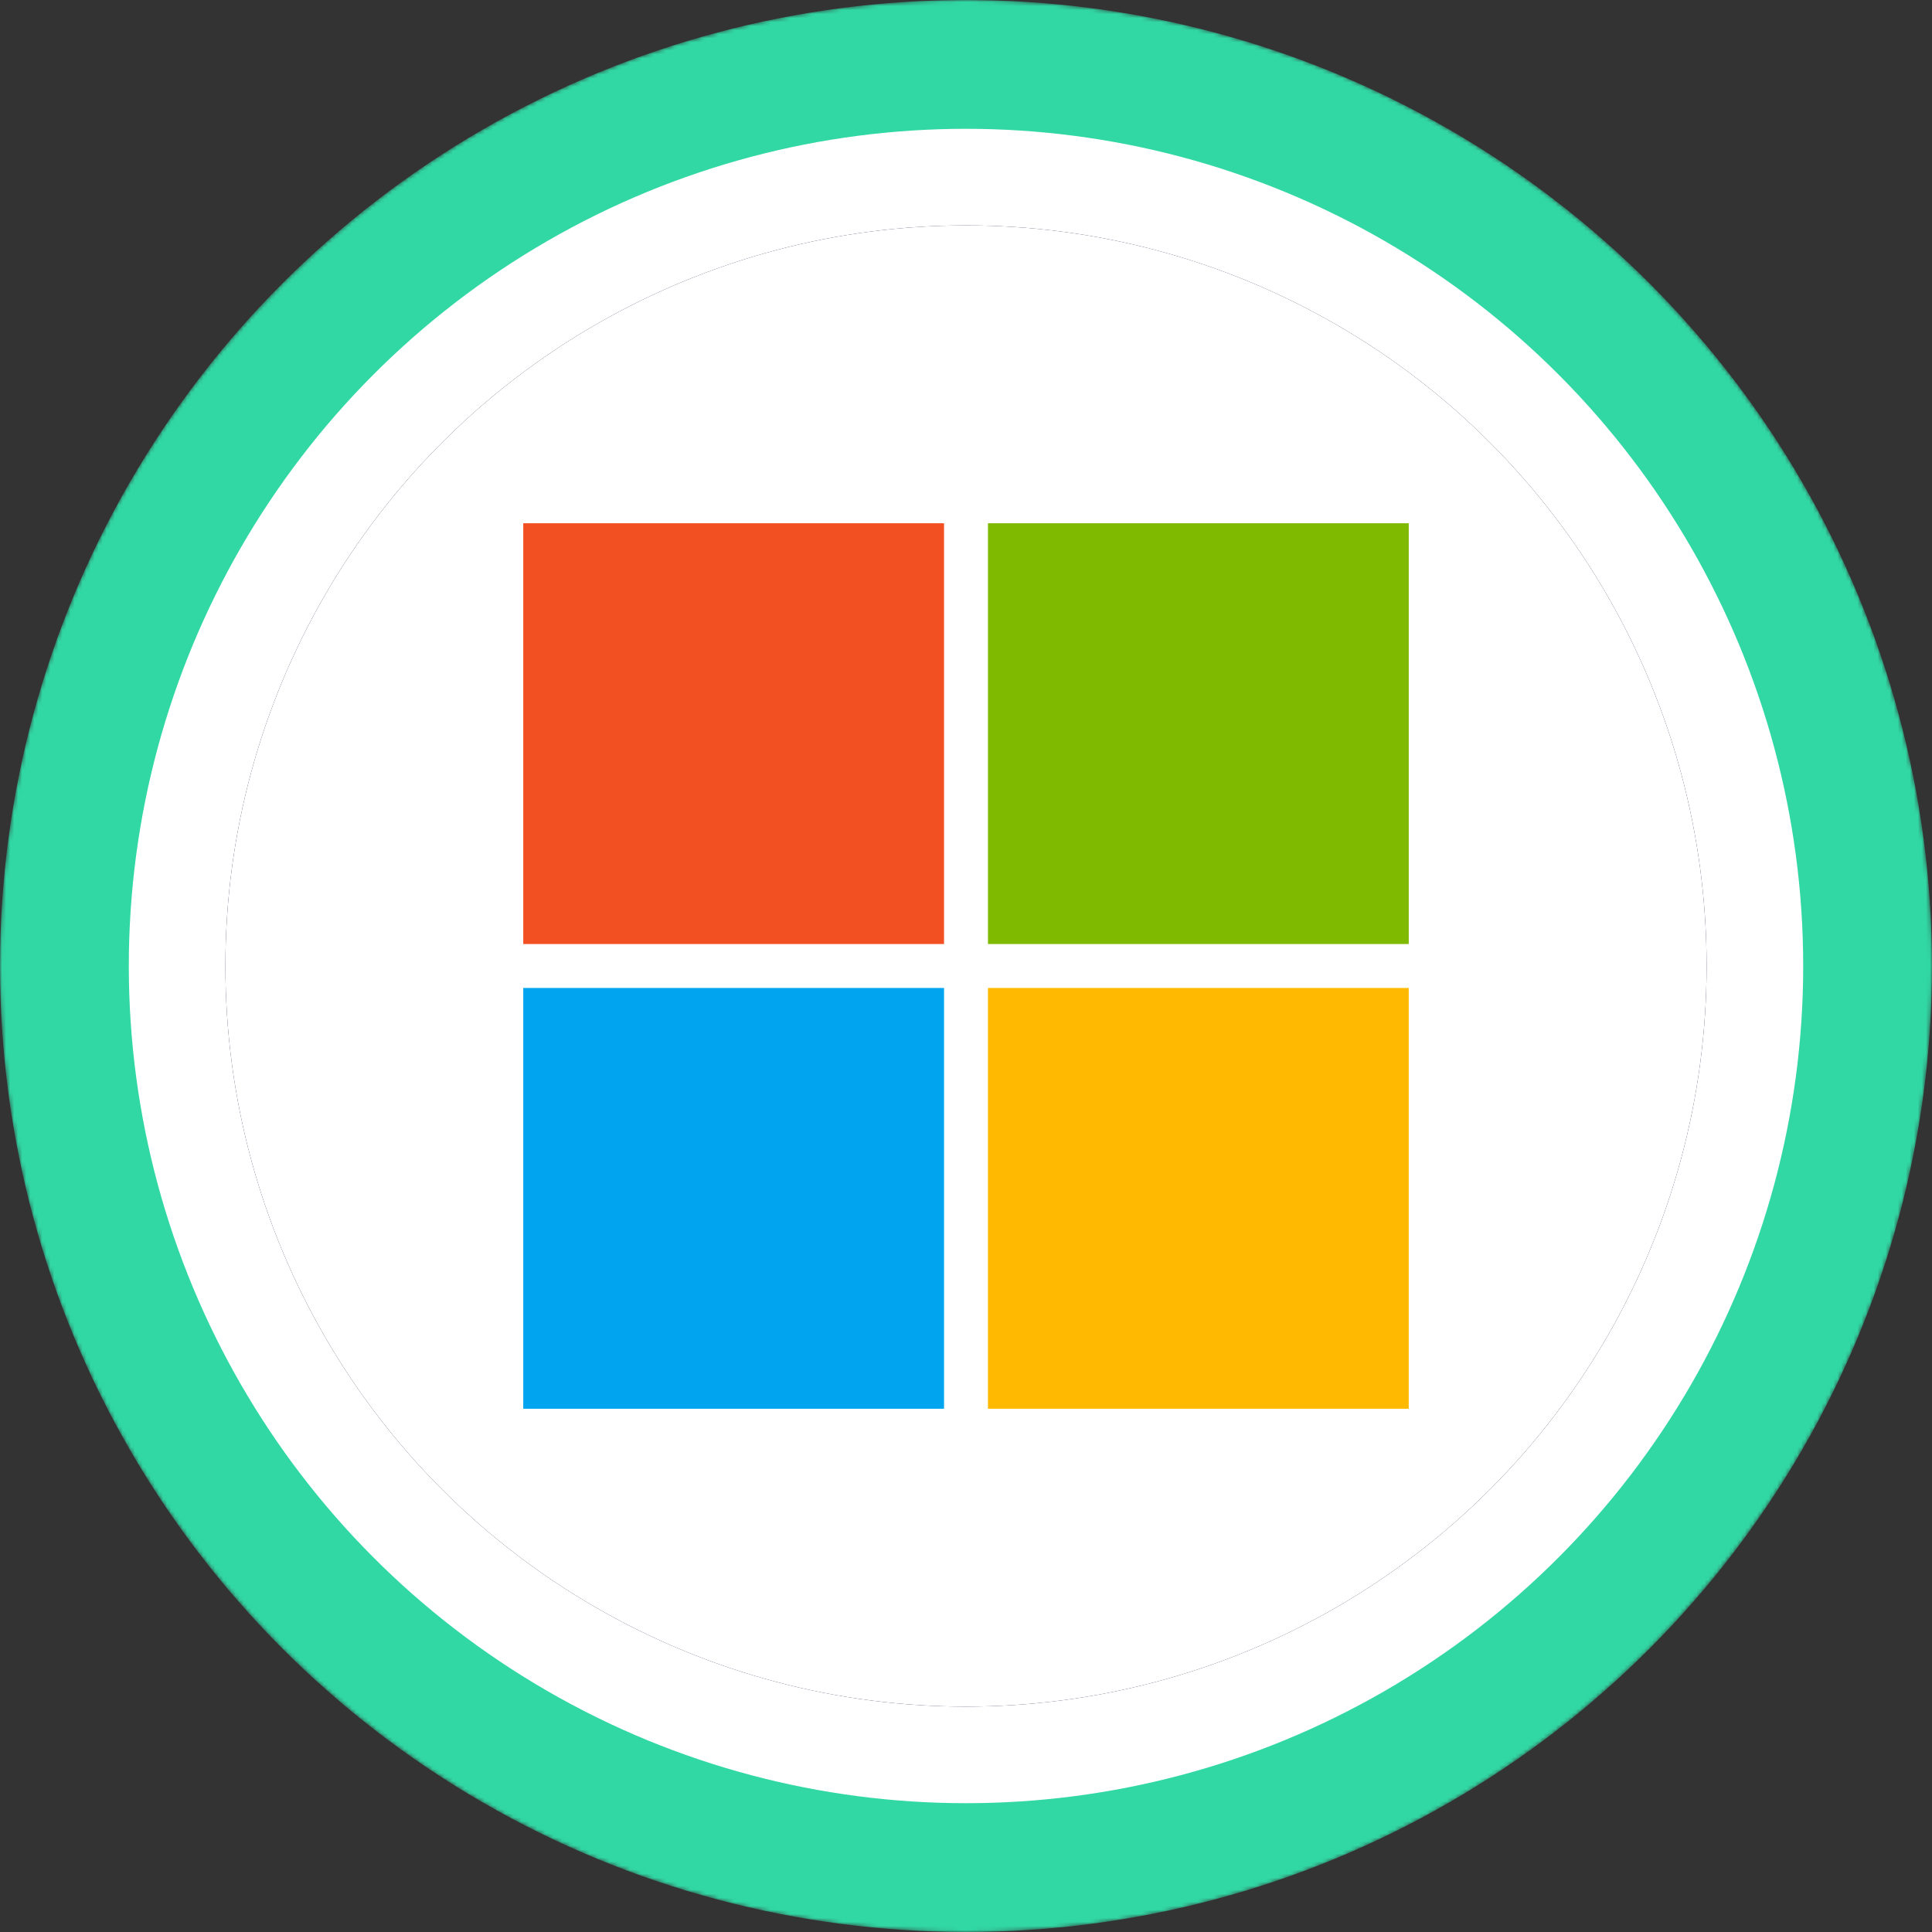
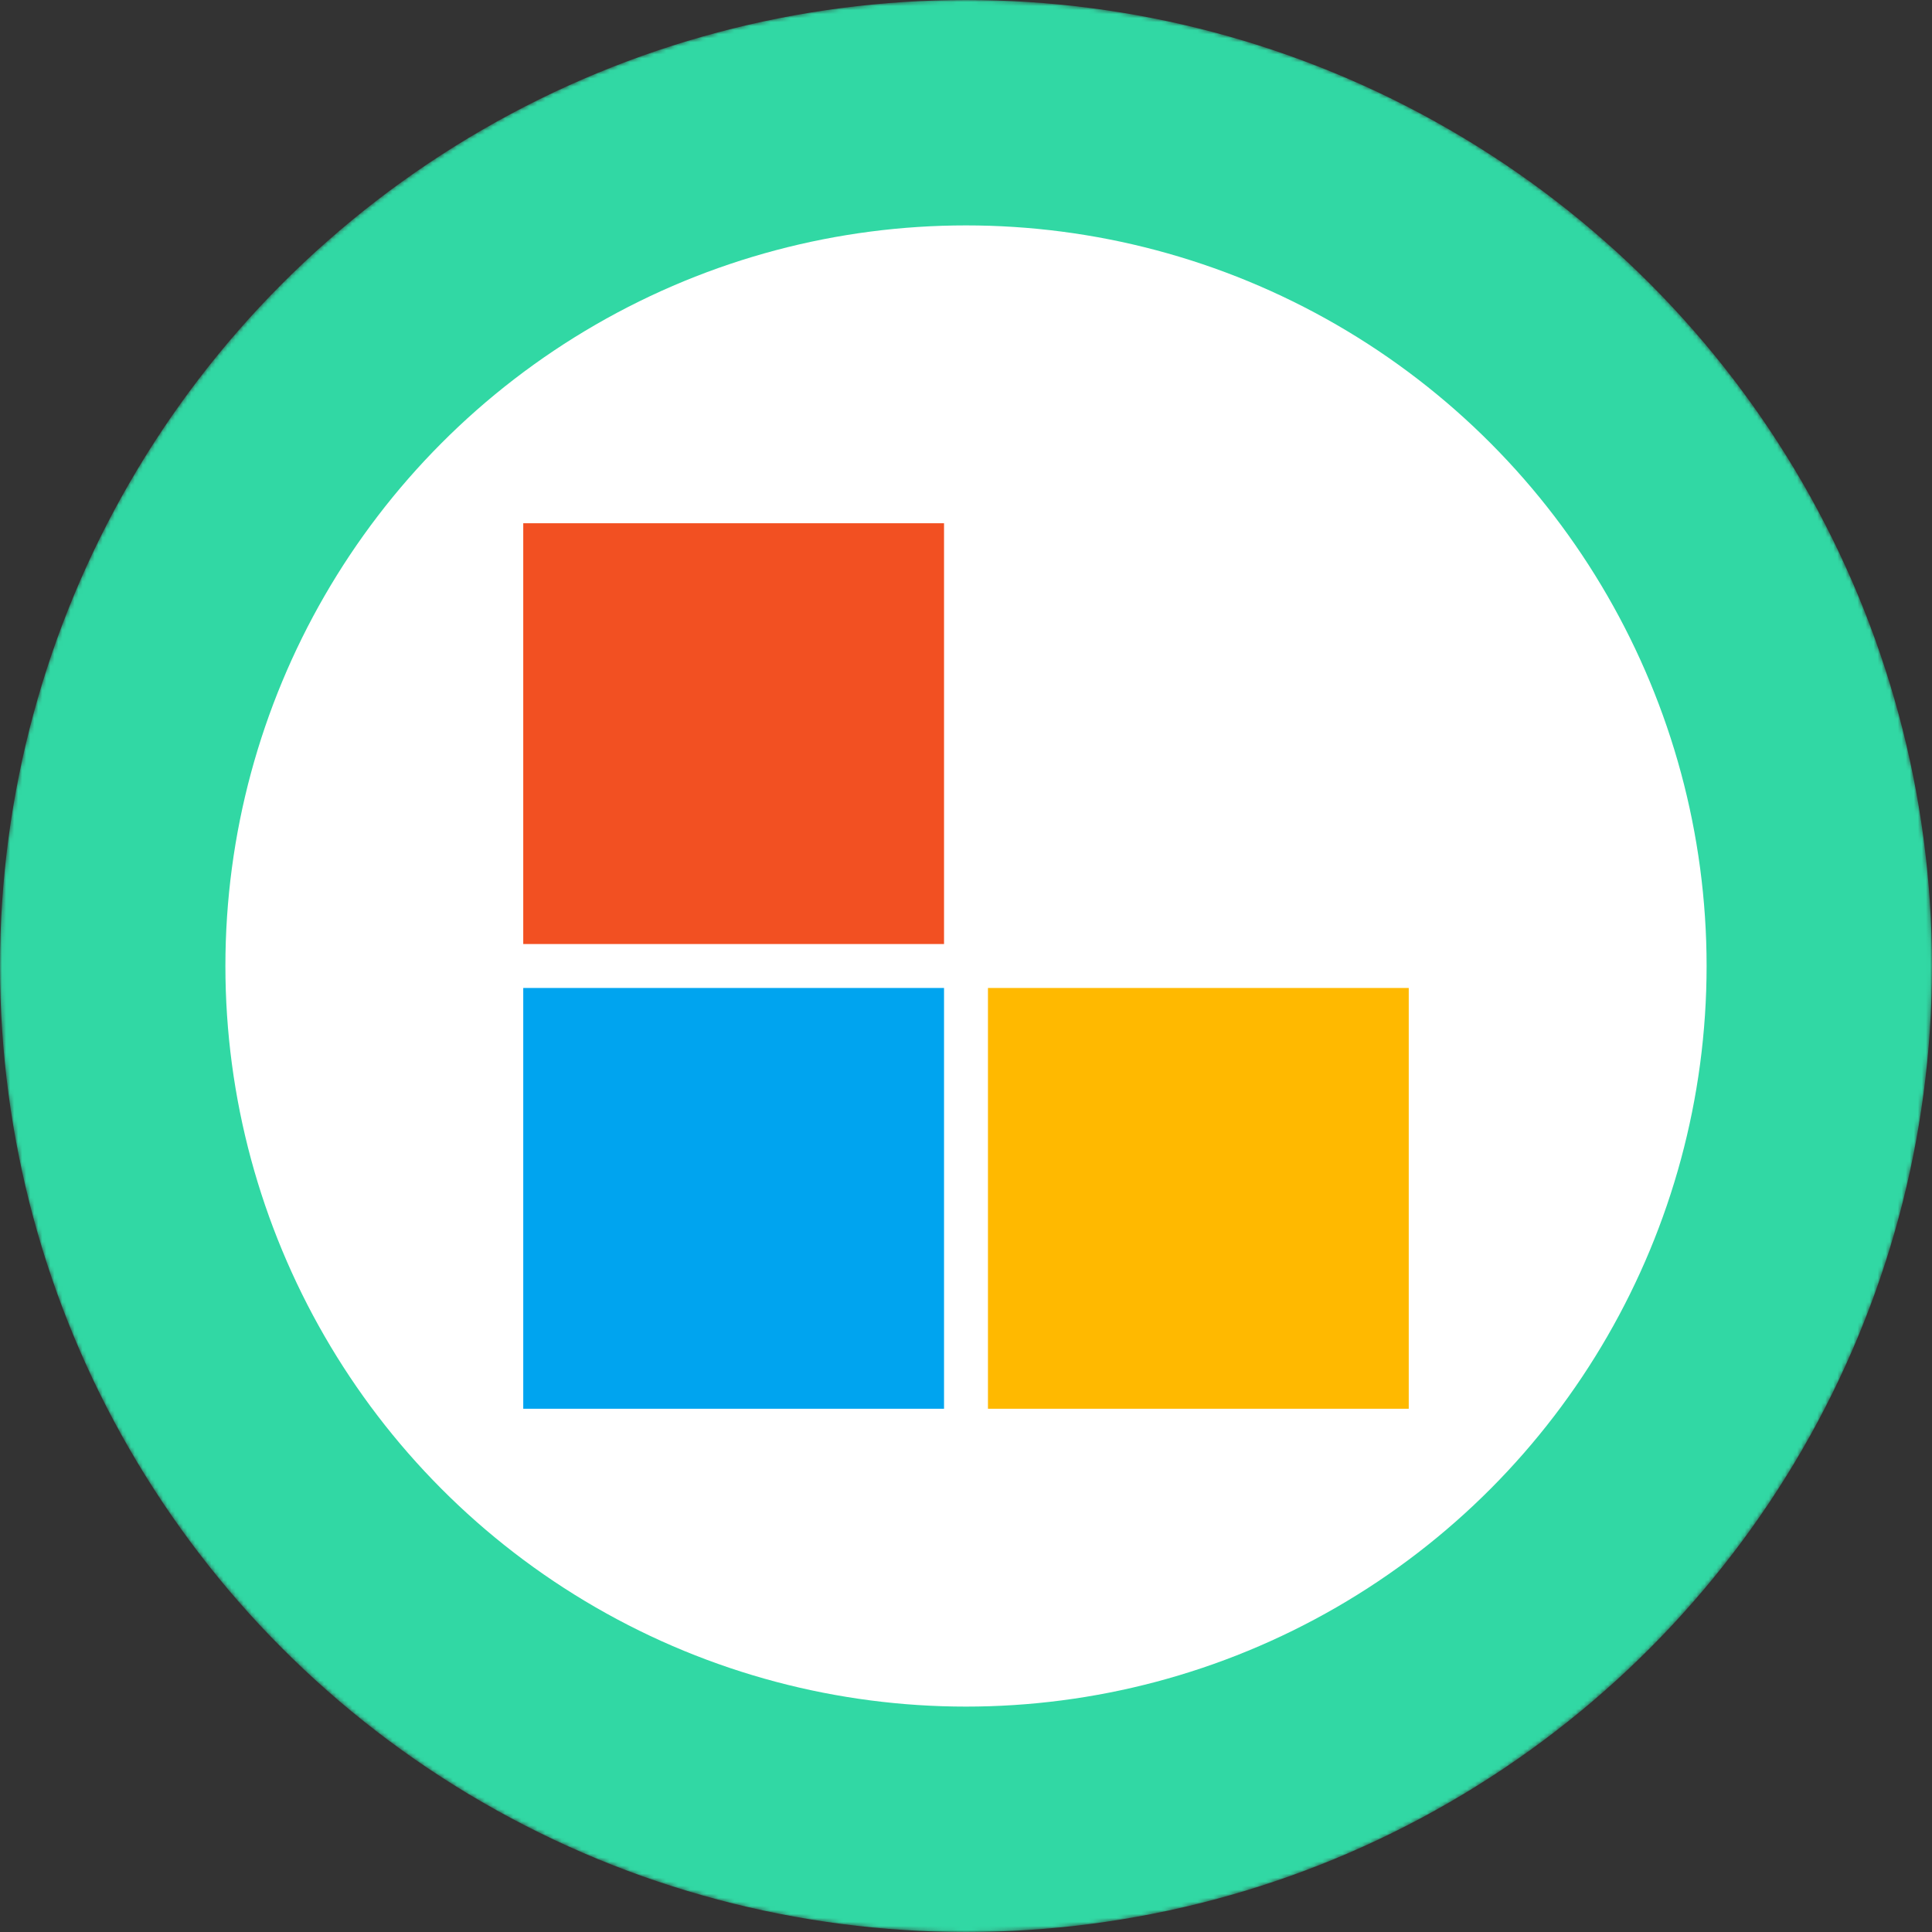
<svg xmlns="http://www.w3.org/2000/svg" width="480" height="480" viewBox="0 0 480 480" fill="none">
  <rect x="0" y="0" width="480" height="480" fill="#333333" stroke="none" />
  <mask id="mask0-713958" mask-type="alpha" maskUnits="userSpaceOnUse" x="0" y="0" width="480" height="480">
    <circle cx="240" cy="240" r="240" fill="url(#paint0_linear-397538)" />
  </mask>
  <g mask="url(#mask0-713958)">
    <circle cx="240" cy="240" r="240" fill="#31D8A4" />
-     <circle cx="240" cy="240" r="208" fill="white" />
  </g>
-   <circle cx="240" cy="240" r="184" fill="#0E052F" />
  <circle cx="240" cy="240" r="184" fill="white" />
  <path d="M130 130H234.542V234.542H130V130Z" fill="#F25022" />
-   <path d="M245.457 130H349.999V234.542H245.457V130Z" fill="#7FBA00" />
  <path d="M130 245.458H234.542V350H130V245.458Z" fill="#00A4EF" />
  <path d="M245.457 245.458H349.999V350H245.457V245.458Z" fill="#FFB900" />
  <defs>
    <linearGradient id="paint0_linear-397538" x1="240" y1="0" x2="240" y2="701.818" gradientUnits="userSpaceOnUse">
      <stop stop-color="#08021E" />
      <stop offset="1" stop-color="#1F0777" />
    </linearGradient>
  </defs>
</svg>